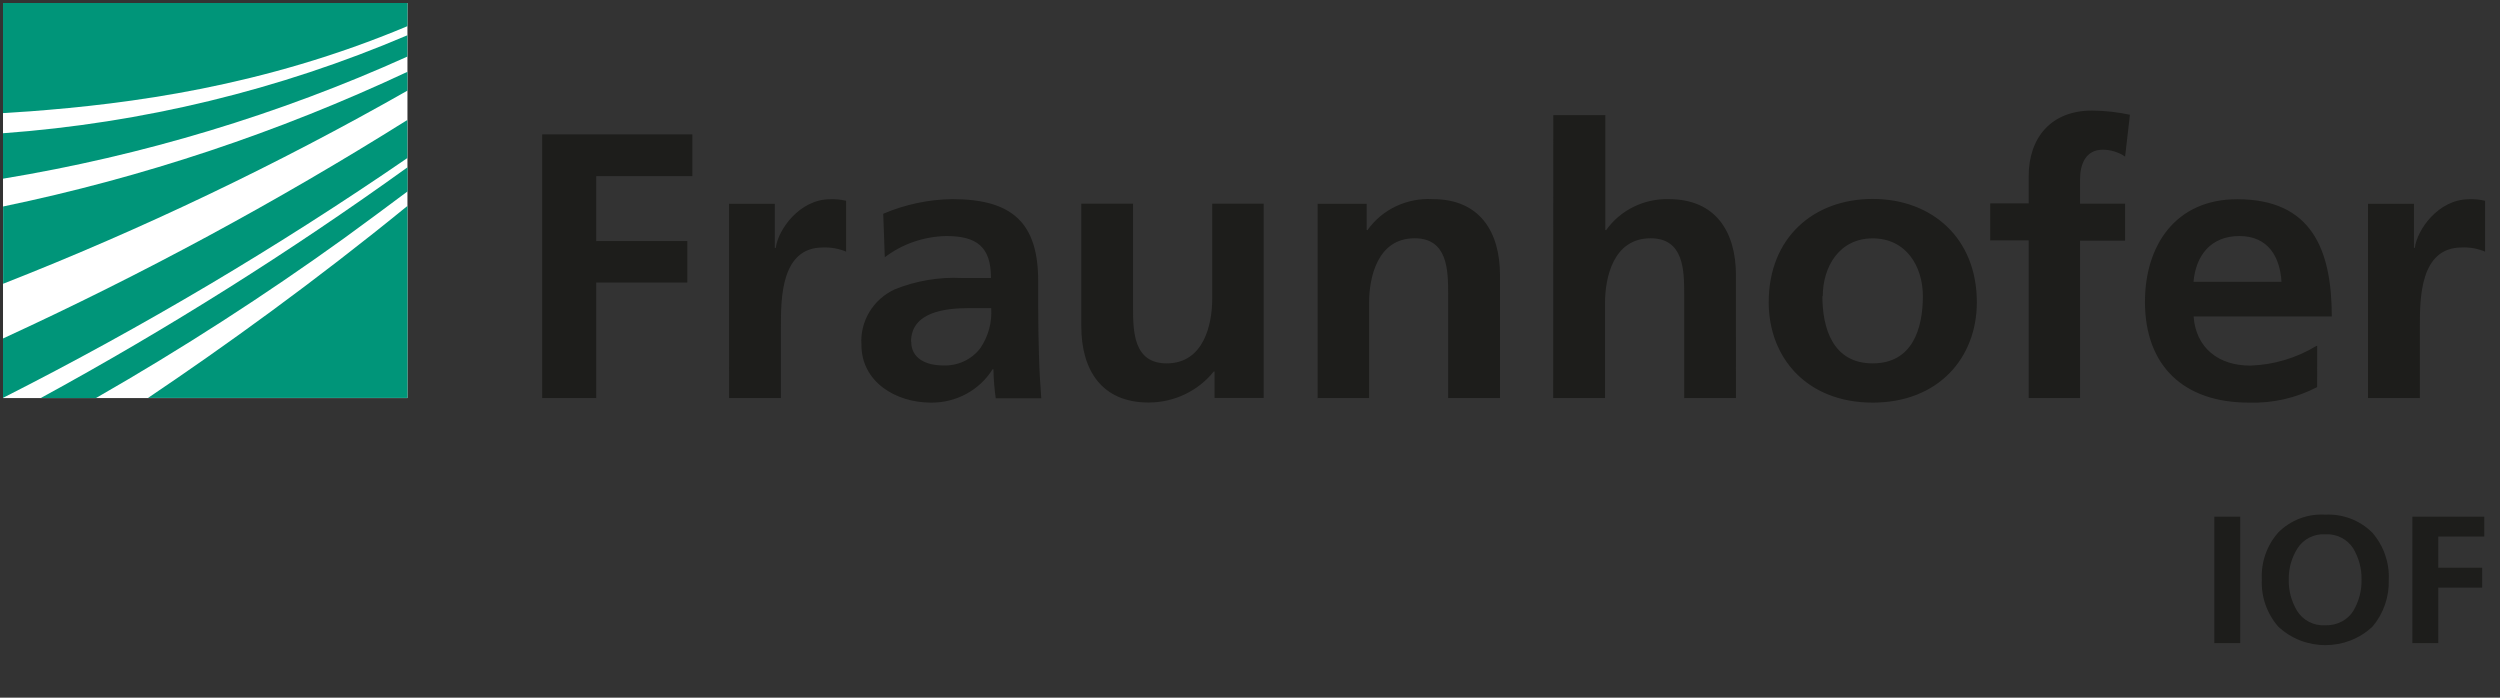
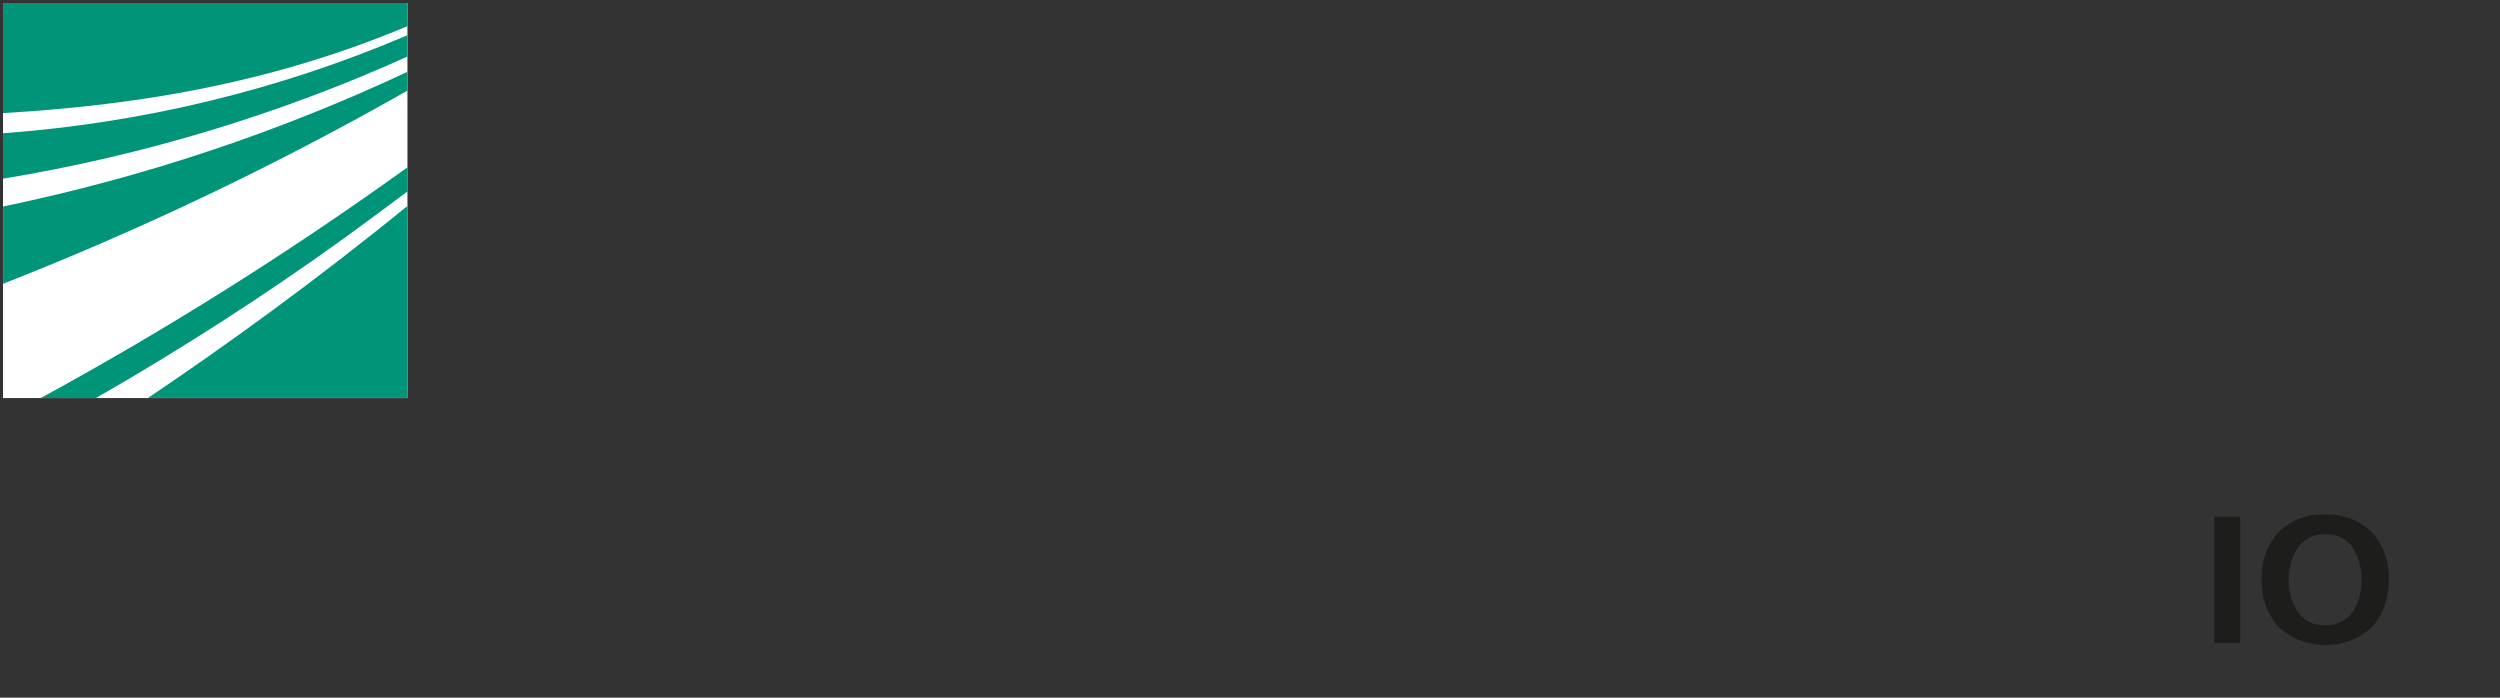
<svg xmlns="http://www.w3.org/2000/svg" xmlns:xlink="http://www.w3.org/1999/xlink" version="1.1" id="Ebene_1" x="0px" y="0px" width="258px" height="72px" viewBox="0 0 258 72" style="enable-background:new 0 0 258 72;" xml:space="preserve">
  <rect x="0" y="0" width="258" height="72" fill="#333333" stroke="none" />
  <style type="text/css">
	.st0{clip-path:url(#SVGID_00000172420091903295107950000012649709630603430326_);}
	.st1{fill:#FFFFFF;}
	.st2{fill:#009579;}
	.st3{clip-path:url(#SVGID_00000019670893122135275160000002397227549389531265_);}
	.st4{fill:#1D1D1B;}
</style>
  <g>
    <defs>
      <rect id="SVGID_1_" x="0.31" y="0.31" width="256.19" height="66.29" />
    </defs>
    <clipPath id="SVGID_00000057132201989889577900000013176484347496833160_">
      <use xlink:href="#SVGID_1_" style="overflow:visible;" />
    </clipPath>
    <g style="clip-path:url(#SVGID_00000057132201989889577900000013176484347496833160_);">
      <polygon class="st1" points="42.05,41.08 0.31,41.08 0.31,0.31 42.05,0.31 42.05,41.08   " />
-       <path class="st2" d="M0.31,41.06c14.46-7.33,28.4-15.6,41.73-24.75v-3.93c-13.39,8.4-27.33,15.93-41.73,22.55    C0.31,34.93,0.31,41.06,0.31,41.06z" />
-       <path class="st2" d="M0.31,29.29C14.7,23.64,28.65,16.97,42.05,9.35V7.41c-13.3,6.24-27.31,10.91-41.73,13.9V29.29z" />
+       <path class="st2" d="M0.31,29.29C14.7,23.64,28.65,16.97,42.05,9.35V7.41c-13.3,6.24-27.31,10.91-41.73,13.9V29.29" />
    </g>
  </g>
  <path class="st2" d="M42.05,41.08V21.25c-9.5,7.75-18.91,14.53-26.78,19.82H42.05z" />
  <g>
    <defs>
      <rect id="SVGID_00000086687936402735915690000017798173971053389461_" x="0.31" y="0.31" width="256.19" height="66.29" />
    </defs>
    <clipPath id="SVGID_00000177460308241569621670000015744021080700040591_">
      <use xlink:href="#SVGID_00000086687936402735915690000017798173971053389461_" style="overflow:visible;" />
    </clipPath>
    <g style="clip-path:url(#SVGID_00000177460308241569621670000015744021080700040591_);">
      <path class="st2" d="M9.9,41.08c8.85-5.07,17.43-10.6,25.69-16.55c2.11-1.54,4.27-3.13,6.47-4.78v-2.49    C29.96,25.97,17.32,33.93,4.2,41.08H9.9z" />
      <path class="st2" d="M0.31,18.44c14.42-2.38,28.45-6.61,41.73-12.6v-2.2C28.82,9.28,14.71,12.7,0.31,13.75V18.44z" />
      <path class="st2" d="M0.31,0.31v11.36c0.91-0.05,1.83-0.12,2.79-0.18c10.15-0.77,24-2.51,38.95-8.79V0.31H0.31z" />
-       <path class="st4" d="M55.95,41.08h5.58V29.16h9.4v-4.28h-9.4v-6.7h9.92v-4.31h-15.5V41.08z M75.24,41.08h5.35v-7.36    c0-2.91,0-8.18,4.33-8.18c0.82-0.03,1.64,0.11,2.4,0.43v-5.25c-0.54-0.13-1.09-0.18-1.64-0.16c-3.18,0-5.39,3.16-5.62,5.02h-0.1    v-4.55h-4.72C75.24,21.02,75.24,41.08,75.24,41.08z M91.31,26.55c1.81-1.38,4.03-2.14,6.33-2.19c3.15,0,4.63,1.09,4.63,4.33H99.3    c-2.37-0.12-4.74,0.28-6.94,1.16c-2.25,1.03-3.63,3.31-3.46,5.74c0,3.82,3.54,5.96,7.17,5.96c2.6,0.03,5.02-1.28,6.37-3.45h0.08    c0.02,1.01,0.1,2.01,0.24,3h4.7c-0.12-1.56-0.2-2.96-0.24-4.49c-0.04-1.52-0.08-2.99-0.08-5.02v-2.59c0-5.92-2.59-8.45-8.85-8.45    c-2.46,0.03-4.89,0.55-7.14,1.51L91.31,26.55L91.31,26.55z M94.02,35.27c0-3.08,3.54-3.47,5.95-3.47h2.32    c0.1,1.46-0.29,2.91-1.12,4.13c-0.88,1.16-2.28,1.82-3.75,1.79c-1.91,0-3.38-0.75-3.38-2.45 M130.45,21.02h-5.35v9.82    c0,2.57-0.83,6.66-4.7,6.66c-3.43,0-3.47-3.31-3.47-5.81V21.02h-5.34v12.65c0,4.52,2.11,7.87,6.94,7.87c2.63,0,5.11-1.18,6.73-3.2    h0.08v2.73h5.07V21.02H130.45z M135.94,41.08h5.35v-9.83c0-2.56,0.83-6.66,4.7-6.66c3.42,0,3.46,3.31,3.46,5.77v10.72h5.35V28.41    c0-4.52-2.11-7.86-6.94-7.86c-2.66-0.15-5.21,1.05-6.73,3.19h-0.09v-2.71h-5.06v20.06H135.94z M160.29,41.08h5.35v-9.83    c0-2.56,0.83-6.66,4.7-6.66c3.43,0,3.47,3.31,3.47,5.77v10.72h5.34V28.41c0-4.52-2.11-7.86-6.94-7.86    c-2.56-0.06-4.98,1.13-6.45,3.19h-0.09V11.88h-5.37L160.29,41.08L160.29,41.08z M182.53,31.19c0,5.76,3.97,10.36,10.73,10.36    s10.75-4.6,10.75-10.36c0-6.63-4.65-10.66-10.75-10.66C187.16,20.53,182.53,24.53,182.53,31.19 M188.11,30.56    c0-2.99,1.68-5.96,5.15-5.96c3.47,0,5.18,2.91,5.18,5.96c0,3.35-1.07,6.94-5.18,6.94c-4.11,0-5.19-3.62-5.19-6.94 M209.31,41.08    h5.35V24.84h4.65v-3.82h-4.65v-2.49c0-1.56,0.56-3.08,2.35-3.08c0.82,0,1.62,0.25,2.3,0.71l0.5-4.32    c-1.28-0.27-2.59-0.42-3.91-0.43c-4.23,0-6.54,2.8-6.54,6.78v2.8h-3.97v3.82h3.97v16.27L209.31,41.08z M226.37,29.08    c0.24-2.69,1.76-4.72,4.74-4.72c2.99,0,4.19,2.19,4.34,4.72H226.37z M239.05,35.7c-2.05,1.25-4.41,1.95-6.82,2.03    c-3.29,0-5.61-1.83-5.85-5.07h14.26c0-7.01-2.15-12.1-9.76-12.1c-6.38,0-9.52,4.79-9.52,10.59c0,6.58,3.97,10.4,10.72,10.4    c2.45,0.08,4.88-0.47,7.05-1.6V35.7H239.05z M244.38,41.08h5.35v-7.36c0-2.91,0-8.18,4.33-8.18c0.82-0.04,1.64,0.11,2.4,0.43    v-5.25c-0.54-0.13-1.09-0.18-1.64-0.16c-3.19,0-5.38,3.16-5.61,5.02h-0.09v-4.55h-4.74C244.38,21.02,244.38,41.08,244.38,41.08z" />
    </g>
  </g>
  <polygon class="st4" points="228.52,53.32 231.19,53.32 231.19,66.37 228.52,66.37 228.52,53.32 " />
  <path class="st4" d="M236.2,59.8c-0.03,1.14,0.27,2.26,0.86,3.24c0.61,0.98,1.72,1.56,2.9,1.49c0.61,0.02,1.22-0.12,1.76-0.41  c0.47-0.26,0.87-0.63,1.15-1.09c0.58-0.98,0.87-2.1,0.84-3.24c0.02-1.12-0.28-2.23-0.86-3.2c-0.62-0.96-1.72-1.52-2.89-1.45  c-1.15-0.07-2.25,0.49-2.86,1.45C236.49,57.56,236.18,58.67,236.2,59.8z M233.42,59.8c-0.09-1.77,0.51-3.5,1.69-4.84  c1.26-1.28,3.04-1.96,4.86-1.85c1.82-0.09,3.59,0.59,4.86,1.87c1.17,1.35,1.77,3.08,1.69,4.84c0.06,1.76-0.53,3.48-1.67,4.84  c-2.72,2.56-7.02,2.56-9.74,0c-1.17-1.35-1.77-3.08-1.69-4.84L233.42,59.8z" />
-   <polygon class="st4" points="248.96,53.32 256.38,53.32 256.38,55.37 251.63,55.37 251.63,58.59 256.16,58.59 256.16,60.64   251.63,60.64 251.63,66.37 248.96,66.37 248.96,53.32 " />
</svg>